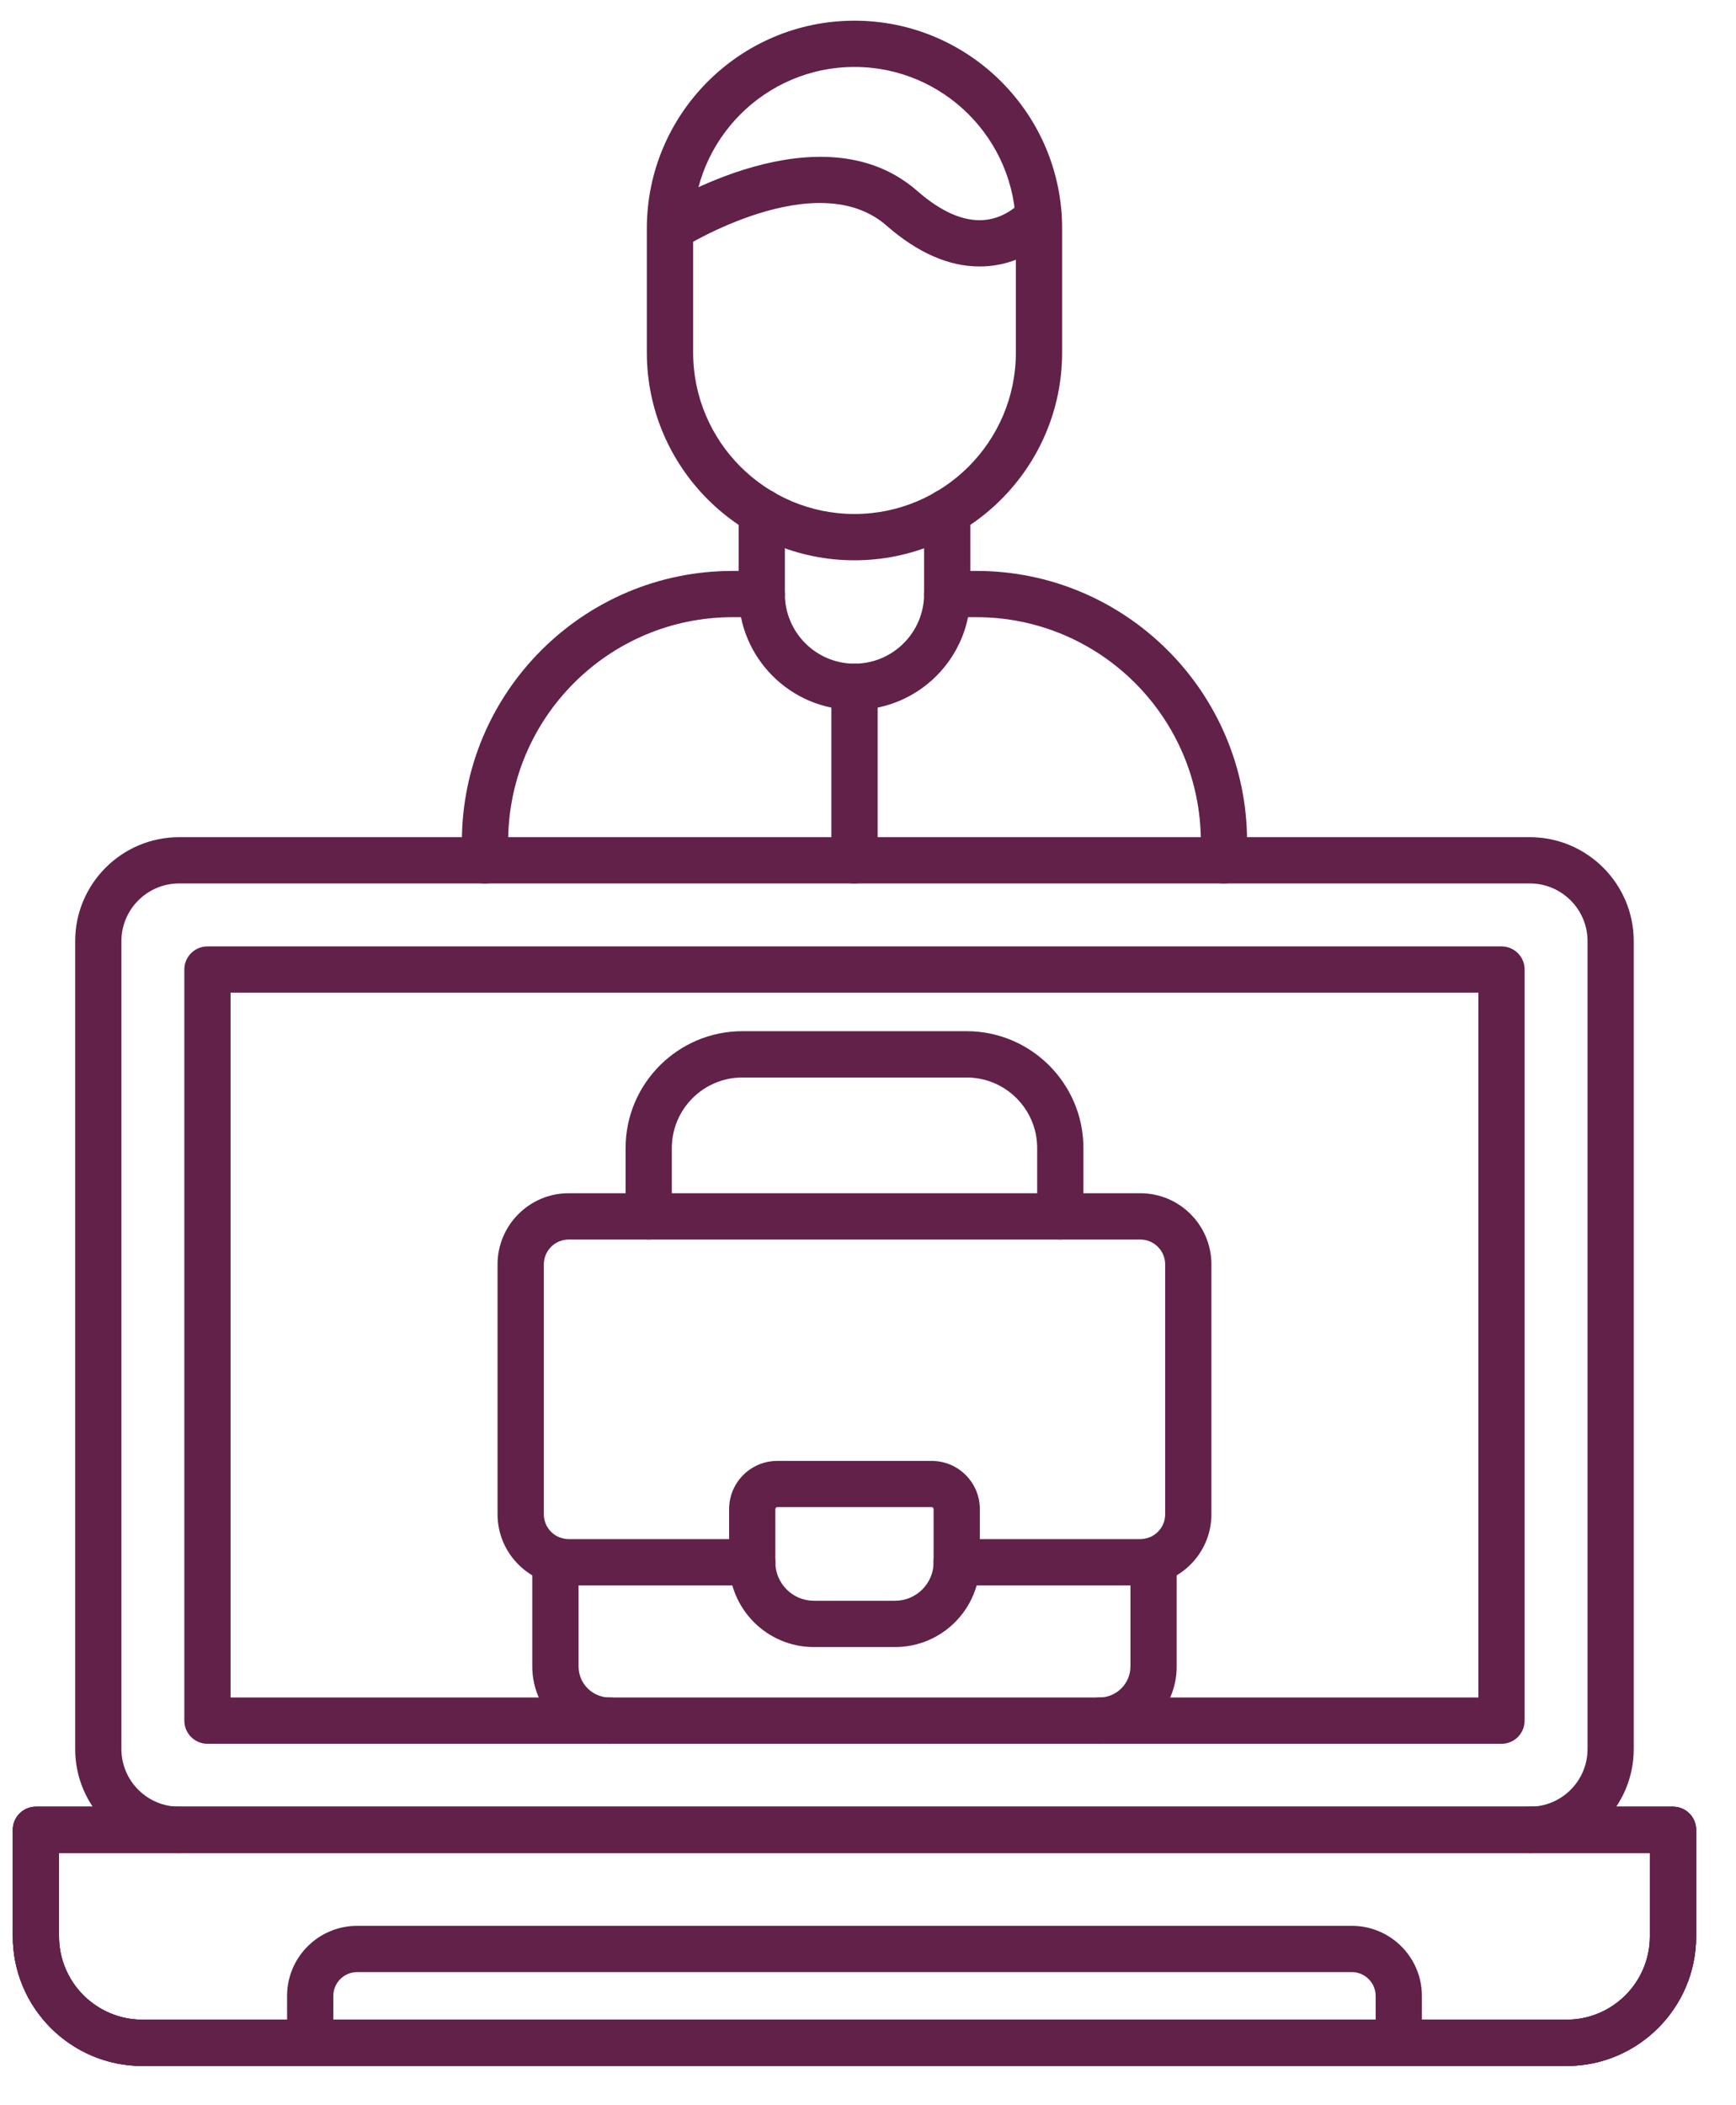
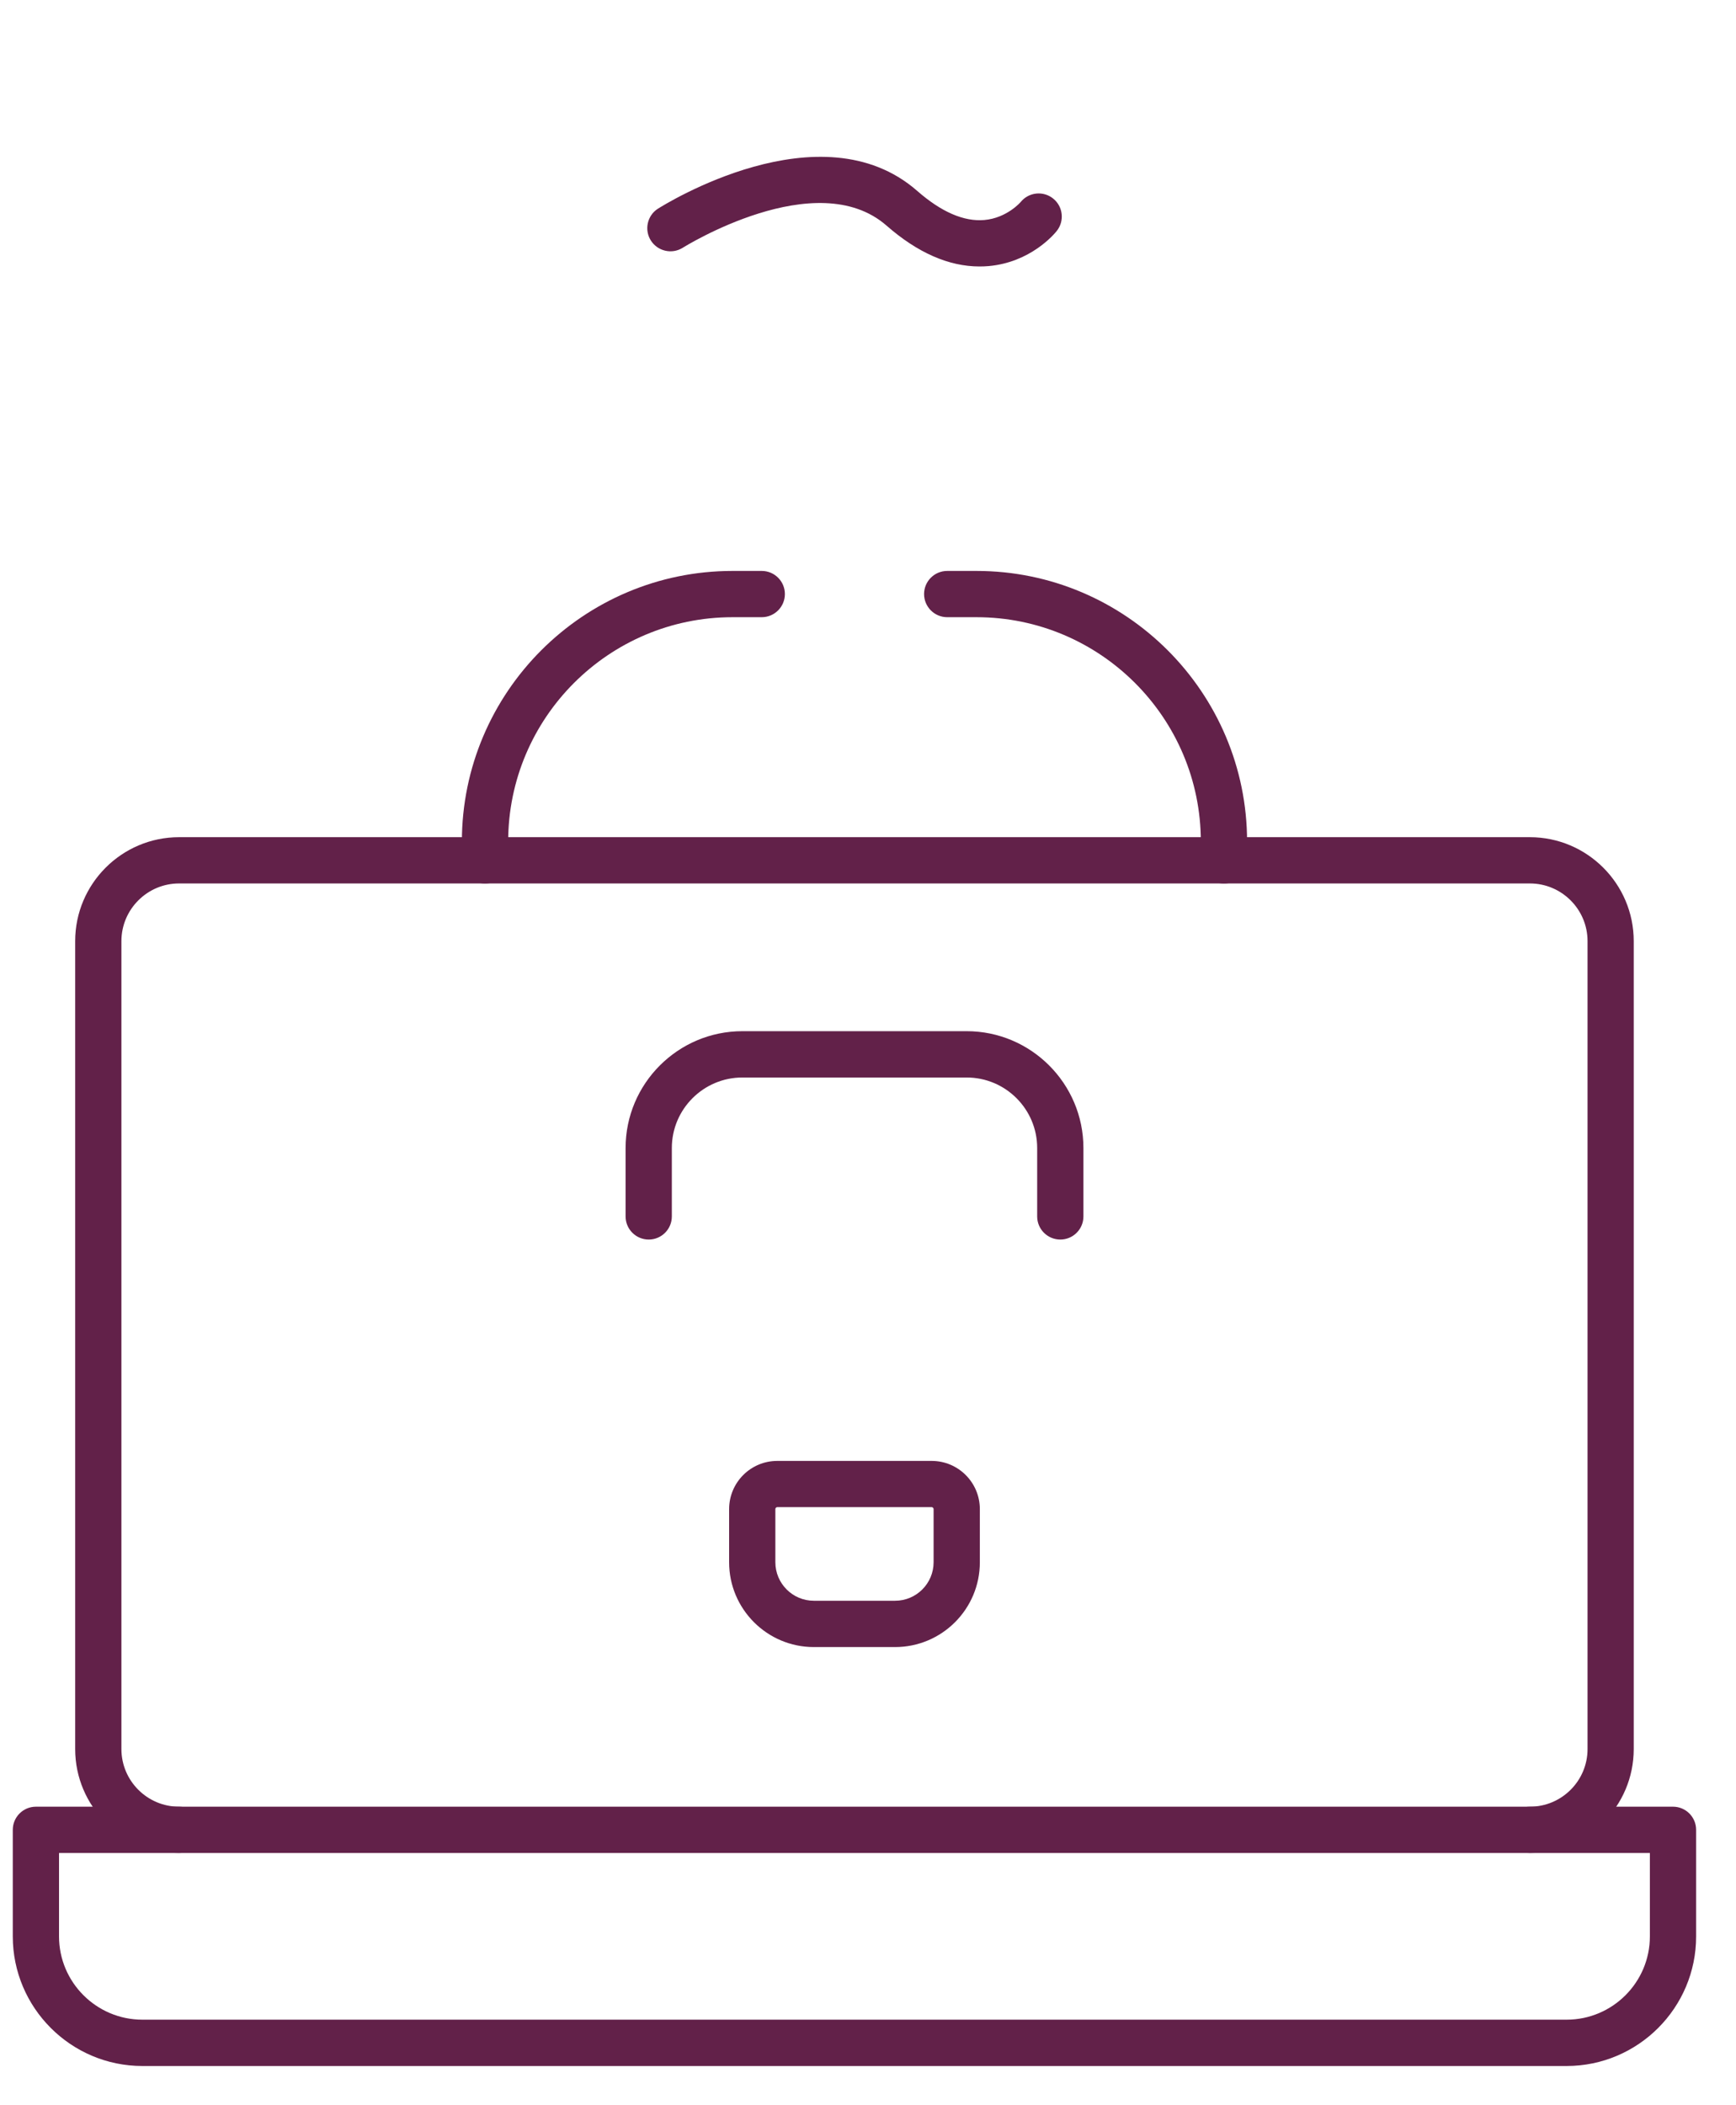
<svg xmlns="http://www.w3.org/2000/svg" width="33" height="40" viewBox="0 0 33 40" fill="none">
-   <path d="M29.78 39.255H2.707C1.348 39.255 0.244 38.149 0.244 36.792V34.768C0.244 34.525 0.441 34.328 0.684 34.328H31.803C32.046 34.328 32.243 34.525 32.243 34.768V36.792C32.243 38.149 31.138 39.255 29.78 39.255ZM1.122 35.208V36.792C1.122 37.665 1.833 38.375 2.706 38.375H29.779C30.652 38.375 31.362 37.665 31.362 36.792V35.208H1.122Z" fill="#622149" />
  <path d="M29.082 35.207C28.84 35.207 28.643 35.011 28.643 34.768C28.643 34.525 28.84 34.328 29.082 34.328C29.686 34.328 30.178 33.837 30.178 33.233V17.882C30.178 17.278 29.686 16.786 29.082 16.786H3.404C2.8 16.786 2.308 17.278 2.308 17.882V33.233C2.308 33.837 2.8 34.328 3.404 34.328C3.647 34.328 3.844 34.525 3.844 34.768C3.844 35.011 3.647 35.207 3.404 35.207C2.315 35.207 1.429 34.321 1.429 33.233V17.882C1.429 16.793 2.315 15.907 3.404 15.907H29.081C30.17 15.907 31.056 16.793 31.056 17.882V33.233C31.056 34.321 30.171 35.207 29.082 35.207Z" fill="#622149" />
-   <path d="M28.543 33.133H3.944C3.701 33.133 3.504 32.935 3.504 32.693V18.421C3.504 18.179 3.701 17.982 3.944 17.982H28.543C28.785 17.982 28.982 18.179 28.982 18.421V32.693C28.982 32.936 28.785 33.133 28.543 33.133ZM4.383 32.253H28.103V18.861H4.383V32.253ZM26.59 39.255C26.347 39.255 26.15 39.057 26.15 38.815V37.923C26.15 37.675 25.947 37.471 25.698 37.471H6.788C6.539 37.471 6.336 37.675 6.336 37.923V38.815C6.336 39.057 6.139 39.255 5.897 39.255C5.654 39.255 5.457 39.057 5.457 38.815V37.923C5.457 37.189 6.054 36.592 6.788 36.592H25.698C26.432 36.592 27.029 37.189 27.029 37.923V38.815C27.029 39.057 26.832 39.255 26.59 39.255ZM16.243 13.489C15.029 13.489 14.041 12.501 14.041 11.287V9.727C14.041 9.484 14.238 9.287 14.48 9.287C14.723 9.287 14.92 9.484 14.92 9.727V11.287C14.92 12.016 15.513 12.61 16.243 12.61C16.973 12.61 17.566 12.016 17.566 11.287V9.727C17.566 9.484 17.763 9.287 18.006 9.287C18.249 9.287 18.446 9.484 18.446 9.727V11.287C18.446 12.502 17.457 13.489 16.243 13.489Z" fill="#622149" />
-   <path d="M16.243 10.646C14.067 10.646 12.296 8.875 12.296 6.699V4.34C12.296 2.164 14.067 0.393 16.243 0.393C18.419 0.393 20.19 2.164 20.19 4.34V6.699C20.19 8.875 18.419 10.646 16.243 10.646ZM16.243 1.272C14.552 1.272 13.176 2.648 13.176 4.34V6.699C13.176 8.39 14.552 9.766 16.243 9.766C17.935 9.766 19.311 8.39 19.311 6.699V4.34C19.311 2.648 17.935 1.272 16.243 1.272Z" fill="#622149" />
  <path d="M18.619 5.063C18.036 5.063 17.443 4.803 16.854 4.288C15.52 3.12 12.998 4.695 12.973 4.711C12.874 4.771 12.756 4.79 12.644 4.763C12.532 4.737 12.435 4.668 12.373 4.571C12.311 4.474 12.29 4.356 12.314 4.244C12.338 4.131 12.405 4.032 12.501 3.969C12.627 3.889 15.605 2.027 17.434 3.626C17.893 4.028 18.324 4.215 18.714 4.18C19.14 4.142 19.399 3.842 19.401 3.84C19.553 3.651 19.829 3.62 20.019 3.772C20.209 3.924 20.239 4.2 20.087 4.39C20.039 4.451 19.588 4.986 18.791 5.056C18.733 5.061 18.676 5.063 18.619 5.063ZM23.266 16.787C23.024 16.787 22.827 16.59 22.827 16.347V15.992C22.827 13.64 20.914 11.727 18.562 11.727H18.006C17.763 11.727 17.566 11.53 17.566 11.287C17.566 11.045 17.763 10.848 18.006 10.848H18.562C21.398 10.848 23.706 13.156 23.706 15.992V16.347C23.706 16.59 23.509 16.787 23.266 16.787ZM9.22 16.787C8.977 16.787 8.78 16.59 8.78 16.347V15.992C8.78 13.156 11.088 10.848 13.925 10.848H14.48C14.723 10.848 14.92 11.045 14.92 11.287C14.92 11.53 14.723 11.727 14.48 11.727H13.925C11.573 11.727 9.66 13.64 9.66 15.992V16.347C9.66 16.59 9.463 16.787 9.22 16.787ZM29.78 39.255H2.707C1.348 39.255 0.243 38.149 0.243 36.792V34.768C0.243 34.525 0.44 34.328 0.683 34.328H31.803C32.045 34.328 32.242 34.525 32.242 34.768V36.792C32.243 38.149 31.138 39.255 29.78 39.255ZM1.122 35.208V36.792C1.122 37.665 1.833 38.375 2.707 38.375H29.78C30.653 38.375 31.363 37.665 31.363 36.792V35.208H1.122Z" fill="#622149" />
-   <path d="M29.78 39.255H2.707C1.348 39.255 0.243 38.149 0.243 36.792V34.768C0.243 34.525 0.44 34.328 0.683 34.328H31.803C32.045 34.328 32.242 34.525 32.242 34.768V36.792C32.243 38.149 31.138 39.255 29.78 39.255ZM1.122 35.208V36.792C1.122 37.665 1.833 38.375 2.707 38.375H29.78C30.653 38.375 31.363 37.665 31.363 36.792V35.208H1.122ZM16.243 16.787C16 16.787 15.804 16.59 15.804 16.347V13.05C15.804 12.808 16 12.611 16.243 12.611C16.486 12.611 16.683 12.808 16.683 13.05V16.347C16.683 16.59 16.486 16.787 16.243 16.787ZM20.899 33.133C20.656 33.133 20.459 32.936 20.459 32.693C20.459 32.45 20.656 32.253 20.899 32.253C21.224 32.253 21.489 31.989 21.489 31.663V29.648C21.489 29.405 21.686 29.209 21.928 29.209C22.171 29.209 22.368 29.405 22.368 29.648V31.663C22.369 32.474 21.709 33.133 20.899 33.133ZM11.588 33.133C10.777 33.133 10.118 32.473 10.118 31.663V29.648C10.118 29.405 10.316 29.209 10.558 29.209C10.801 29.209 10.998 29.405 10.998 29.648V31.663C10.998 31.989 11.262 32.253 11.588 32.253C11.83 32.253 12.027 32.45 12.027 32.693C12.027 32.936 11.83 33.133 11.588 33.133Z" fill="#622149" />
-   <path d="M21.677 30.123H18.187C17.945 30.123 17.747 29.926 17.747 29.683C17.747 29.441 17.945 29.244 18.187 29.244H21.677C21.937 29.244 22.149 29.032 22.149 28.772V24.024C22.149 23.764 21.937 23.552 21.677 23.552H10.81C10.549 23.552 10.338 23.764 10.338 24.024V28.772C10.338 29.032 10.549 29.244 10.81 29.244H14.299C14.542 29.244 14.739 29.441 14.739 29.683C14.739 29.926 14.542 30.123 14.299 30.123H10.81C10.065 30.123 9.458 29.517 9.458 28.772V24.024C9.458 23.279 10.064 22.672 10.81 22.672H21.677C22.421 22.672 23.028 23.278 23.028 24.024V28.772C23.028 29.517 22.421 30.123 21.677 30.123Z" fill="#622149" />
  <path d="M20.156 23.552C19.913 23.552 19.716 23.356 19.716 23.113V21.813C19.716 21.074 19.115 20.473 18.375 20.473H14.112C13.373 20.473 12.771 21.074 12.771 21.813V23.113C12.771 23.356 12.574 23.552 12.332 23.552C12.089 23.552 11.892 23.356 11.892 23.113V21.813C11.892 20.59 12.888 19.593 14.112 19.593H18.375C19.599 19.593 20.595 20.59 20.595 21.813V23.113C20.595 23.356 20.398 23.552 20.156 23.552ZM17.015 31.295H15.47C14.582 31.295 13.86 30.572 13.86 29.684V28.674C13.86 28.168 14.27 27.758 14.776 27.758H17.71C18.215 27.758 18.626 28.168 18.626 28.674V29.684C18.627 30.572 17.904 31.295 17.015 31.295ZM14.776 28.636C14.756 28.636 14.739 28.654 14.739 28.673V29.683C14.739 30.087 15.067 30.415 15.47 30.415H17.015C17.419 30.415 17.747 30.087 17.747 29.683V28.673C17.747 28.654 17.729 28.636 17.71 28.636H14.776Z" fill="#622149" />
</svg>